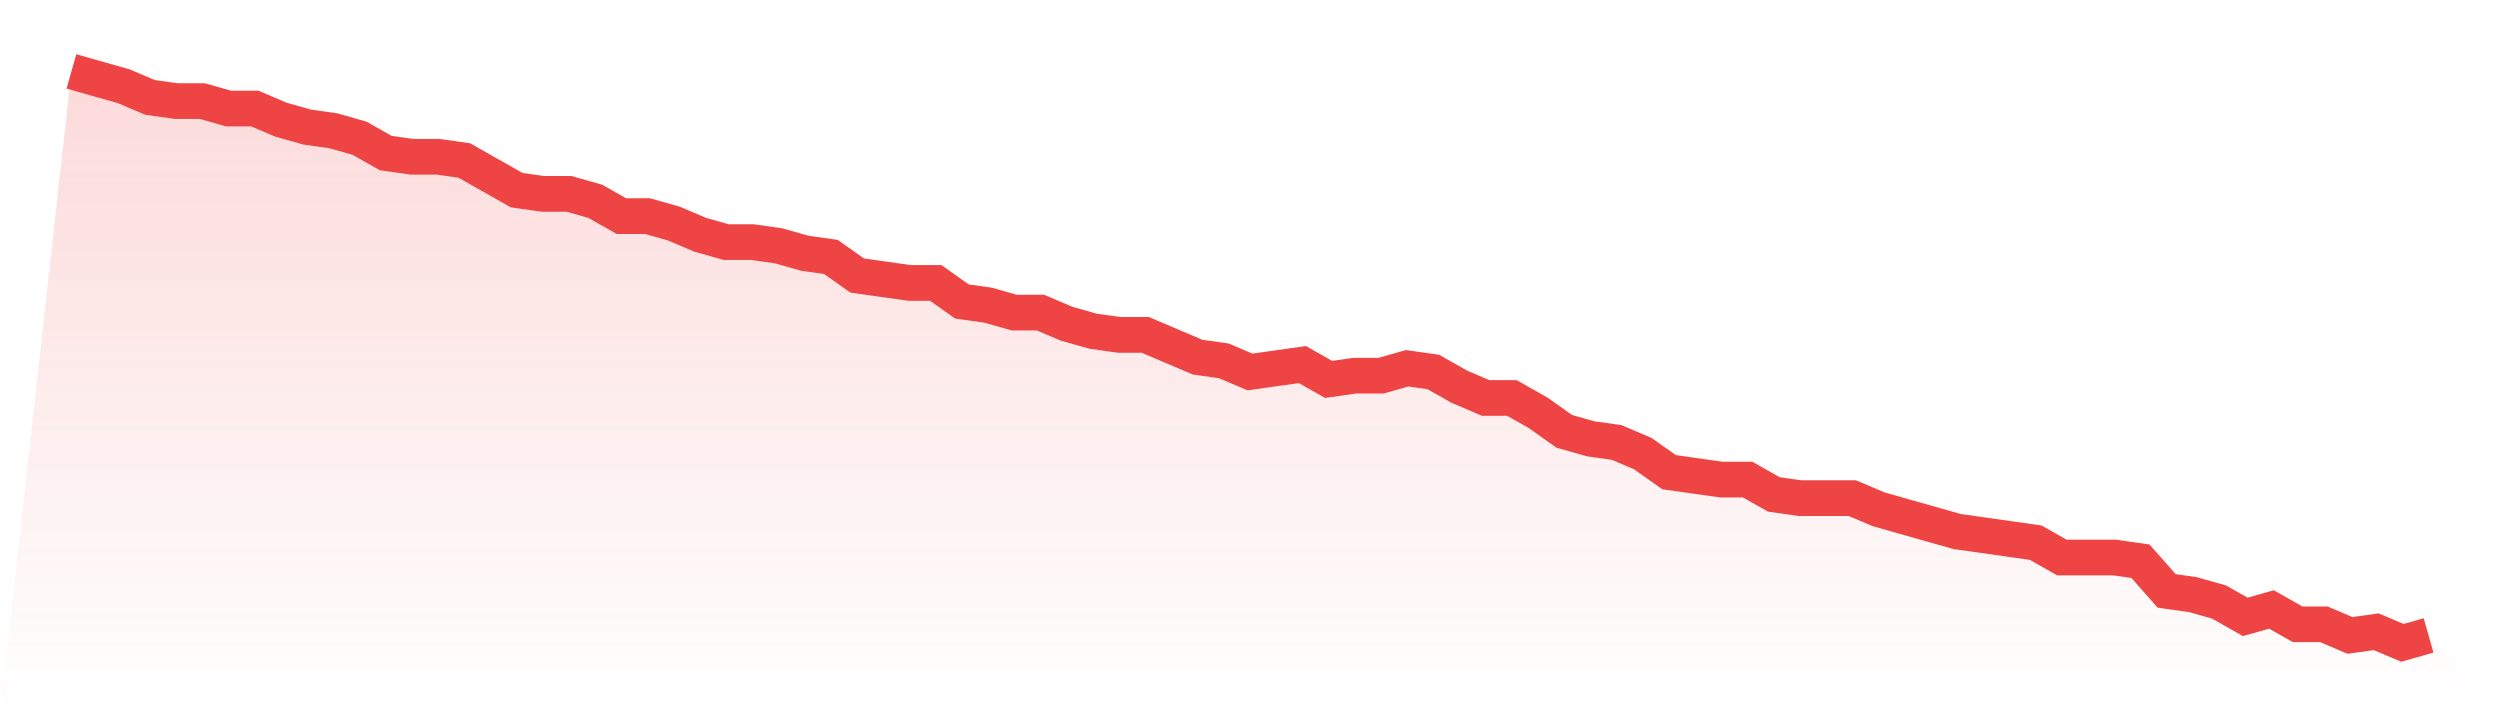
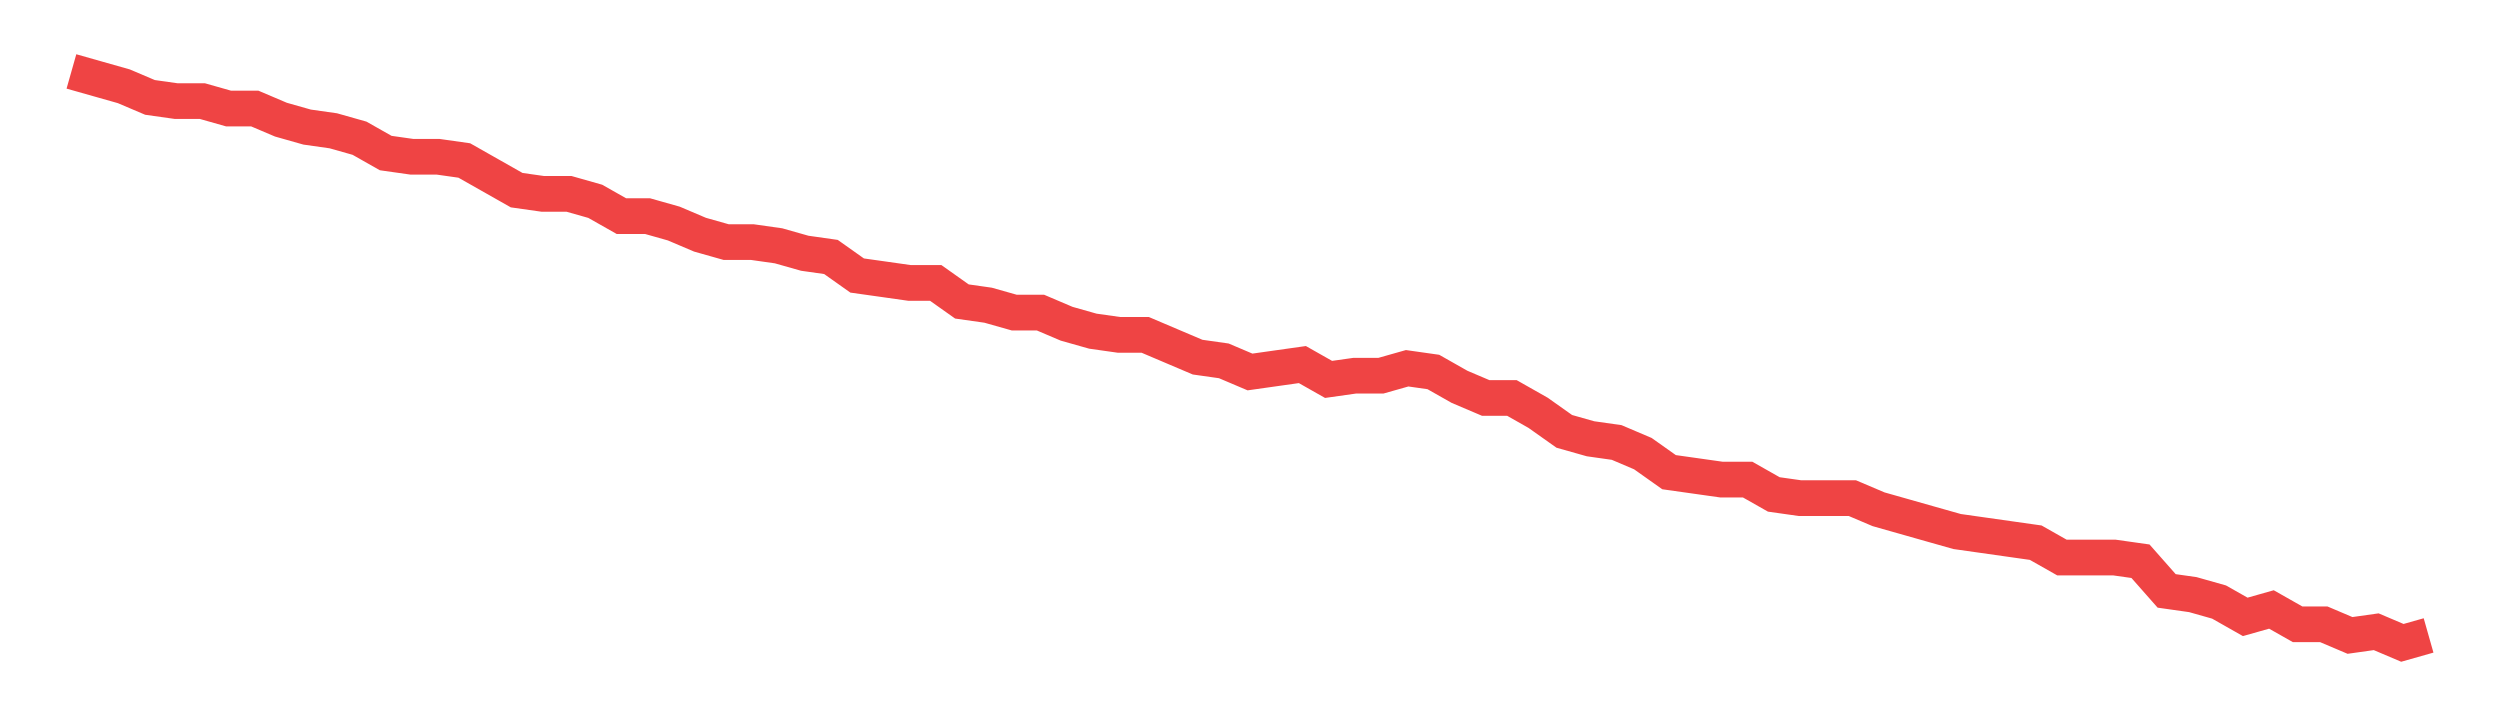
<svg xmlns="http://www.w3.org/2000/svg" viewBox="0 0 140 40">
  <defs>
    <linearGradient id="gradient" x1="0" x2="0" y1="0" y2="1">
      <stop offset="0%" stop-color="#ef4444" stop-opacity="0.2" />
      <stop offset="100%" stop-color="#ef4444" stop-opacity="0" />
    </linearGradient>
  </defs>
-   <path d="M4,4 L4,4 L5.467,4.416 L6.933,4.831 L8.4,5.455 L9.867,5.662 L11.333,5.662 L12.8,6.078 L14.267,6.078 L15.733,6.701 L17.2,7.117 L18.667,7.325 L20.133,7.74 L21.6,8.571 L23.067,8.779 L24.533,8.779 L26,8.987 L27.467,9.818 L28.933,10.649 L30.4,10.857 L31.867,10.857 L33.333,11.273 L34.8,12.104 L36.267,12.104 L37.733,12.519 L39.2,13.143 L40.667,13.558 L42.133,13.558 L43.6,13.766 L45.067,14.182 L46.533,14.39 L48,15.429 L49.467,15.636 L50.933,15.844 L52.4,15.844 L53.867,16.883 L55.333,17.091 L56.8,17.506 L58.267,17.506 L59.733,18.13 L61.2,18.545 L62.667,18.753 L64.133,18.753 L65.6,19.377 L67.067,20 L68.533,20.208 L70,20.831 L71.467,20.623 L72.933,20.416 L74.4,21.247 L75.867,21.039 L77.333,21.039 L78.8,20.623 L80.267,20.831 L81.733,21.662 L83.2,22.286 L84.667,22.286 L86.133,23.117 L87.6,24.156 L89.067,24.571 L90.533,24.779 L92,25.403 L93.467,26.442 L94.933,26.649 L96.4,26.857 L97.867,26.857 L99.333,27.688 L100.8,27.896 L102.267,27.896 L103.733,27.896 L105.2,28.519 L106.667,28.935 L108.133,29.351 L109.6,29.766 L111.067,29.974 L112.533,30.182 L114,30.39 L115.467,31.221 L116.933,31.221 L118.4,31.221 L119.867,31.429 L121.333,33.091 L122.8,33.299 L124.267,33.714 L125.733,34.545 L127.2,34.13 L128.667,34.961 L130.133,34.961 L131.6,35.584 L133.067,35.377 L134.533,36 L136,35.584 L140,40 L0,40 z" fill="url(#gradient)" />
  <path d="M4,4 L4,4 L5.467,4.416 L6.933,4.831 L8.4,5.455 L9.867,5.662 L11.333,5.662 L12.8,6.078 L14.267,6.078 L15.733,6.701 L17.2,7.117 L18.667,7.325 L20.133,7.74 L21.6,8.571 L23.067,8.779 L24.533,8.779 L26,8.987 L27.467,9.818 L28.933,10.649 L30.4,10.857 L31.867,10.857 L33.333,11.273 L34.8,12.104 L36.267,12.104 L37.733,12.519 L39.2,13.143 L40.667,13.558 L42.133,13.558 L43.6,13.766 L45.067,14.182 L46.533,14.39 L48,15.429 L49.467,15.636 L50.933,15.844 L52.4,15.844 L53.867,16.883 L55.333,17.091 L56.8,17.506 L58.267,17.506 L59.733,18.13 L61.2,18.545 L62.667,18.753 L64.133,18.753 L65.6,19.377 L67.067,20 L68.533,20.208 L70,20.831 L71.467,20.623 L72.933,20.416 L74.4,21.247 L75.867,21.039 L77.333,21.039 L78.8,20.623 L80.267,20.831 L81.733,21.662 L83.2,22.286 L84.667,22.286 L86.133,23.117 L87.6,24.156 L89.067,24.571 L90.533,24.779 L92,25.403 L93.467,26.442 L94.933,26.649 L96.4,26.857 L97.867,26.857 L99.333,27.688 L100.8,27.896 L102.267,27.896 L103.733,27.896 L105.2,28.519 L106.667,28.935 L108.133,29.351 L109.6,29.766 L111.067,29.974 L112.533,30.182 L114,30.39 L115.467,31.221 L116.933,31.221 L118.4,31.221 L119.867,31.429 L121.333,33.091 L122.8,33.299 L124.267,33.714 L125.733,34.545 L127.2,34.13 L128.667,34.961 L130.133,34.961 L131.6,35.584 L133.067,35.377 L134.533,36 L136,35.584" fill="none" stroke="#ef4444" stroke-width="2" />
</svg>